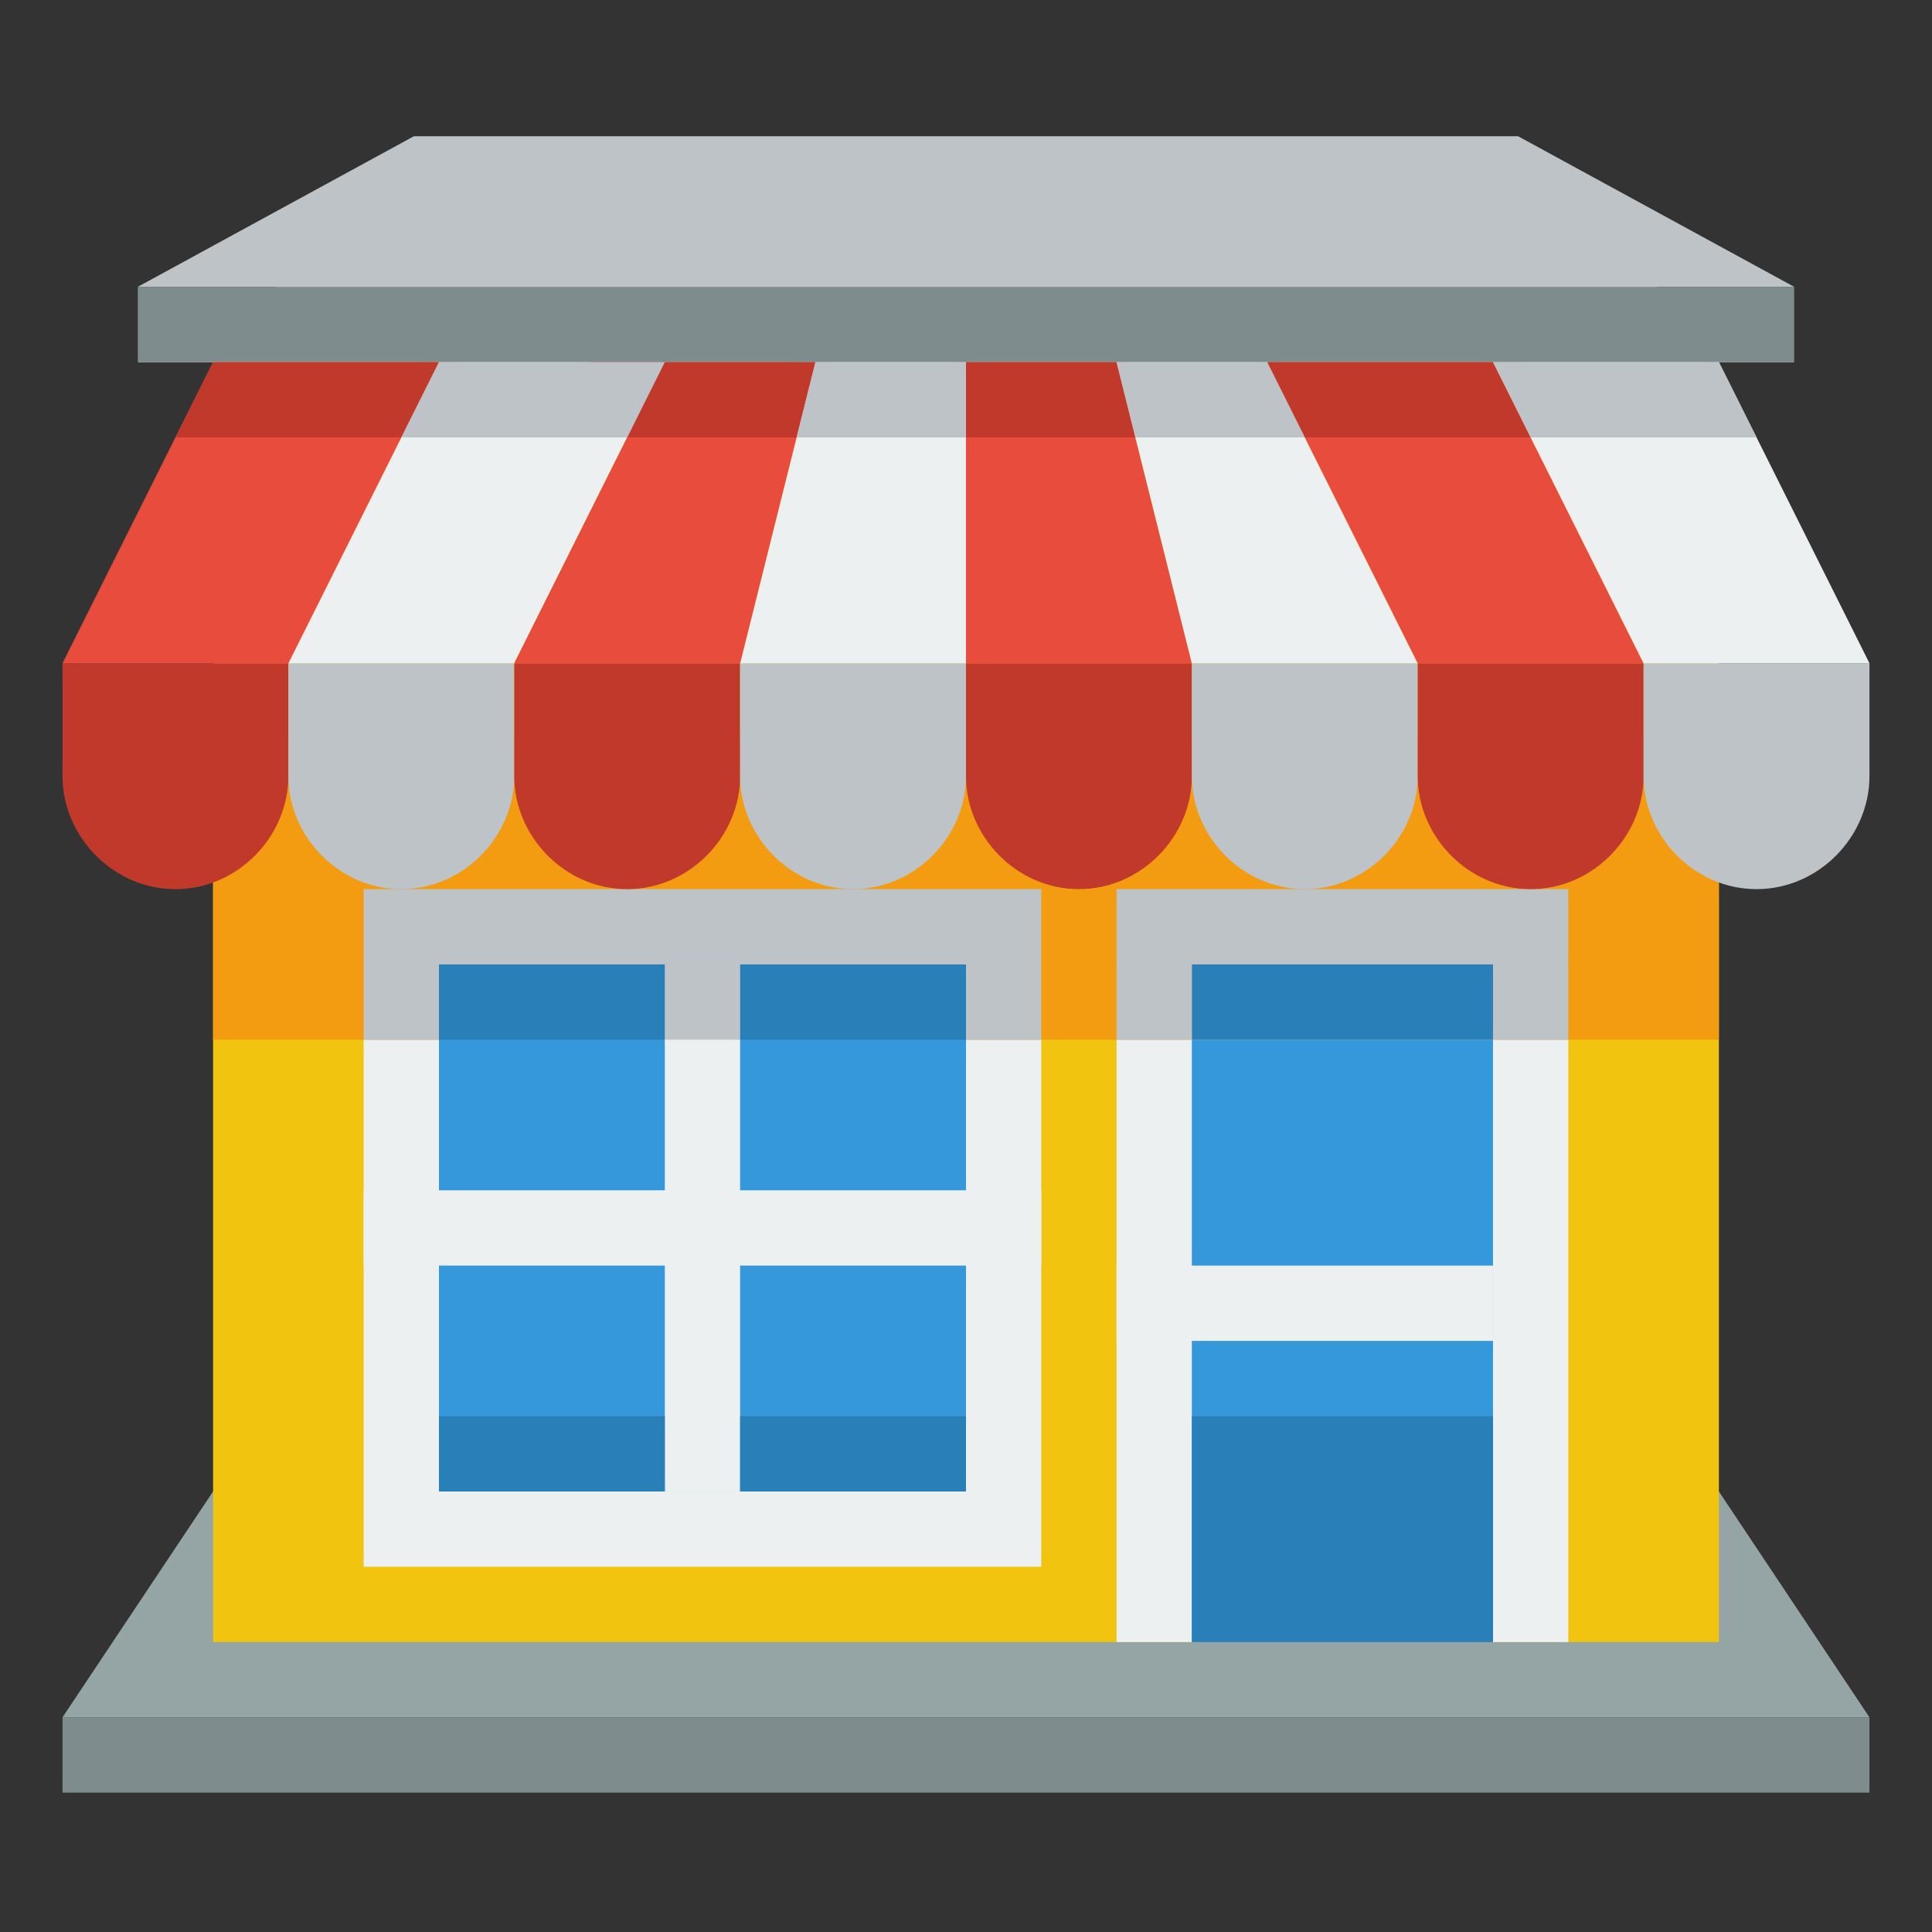
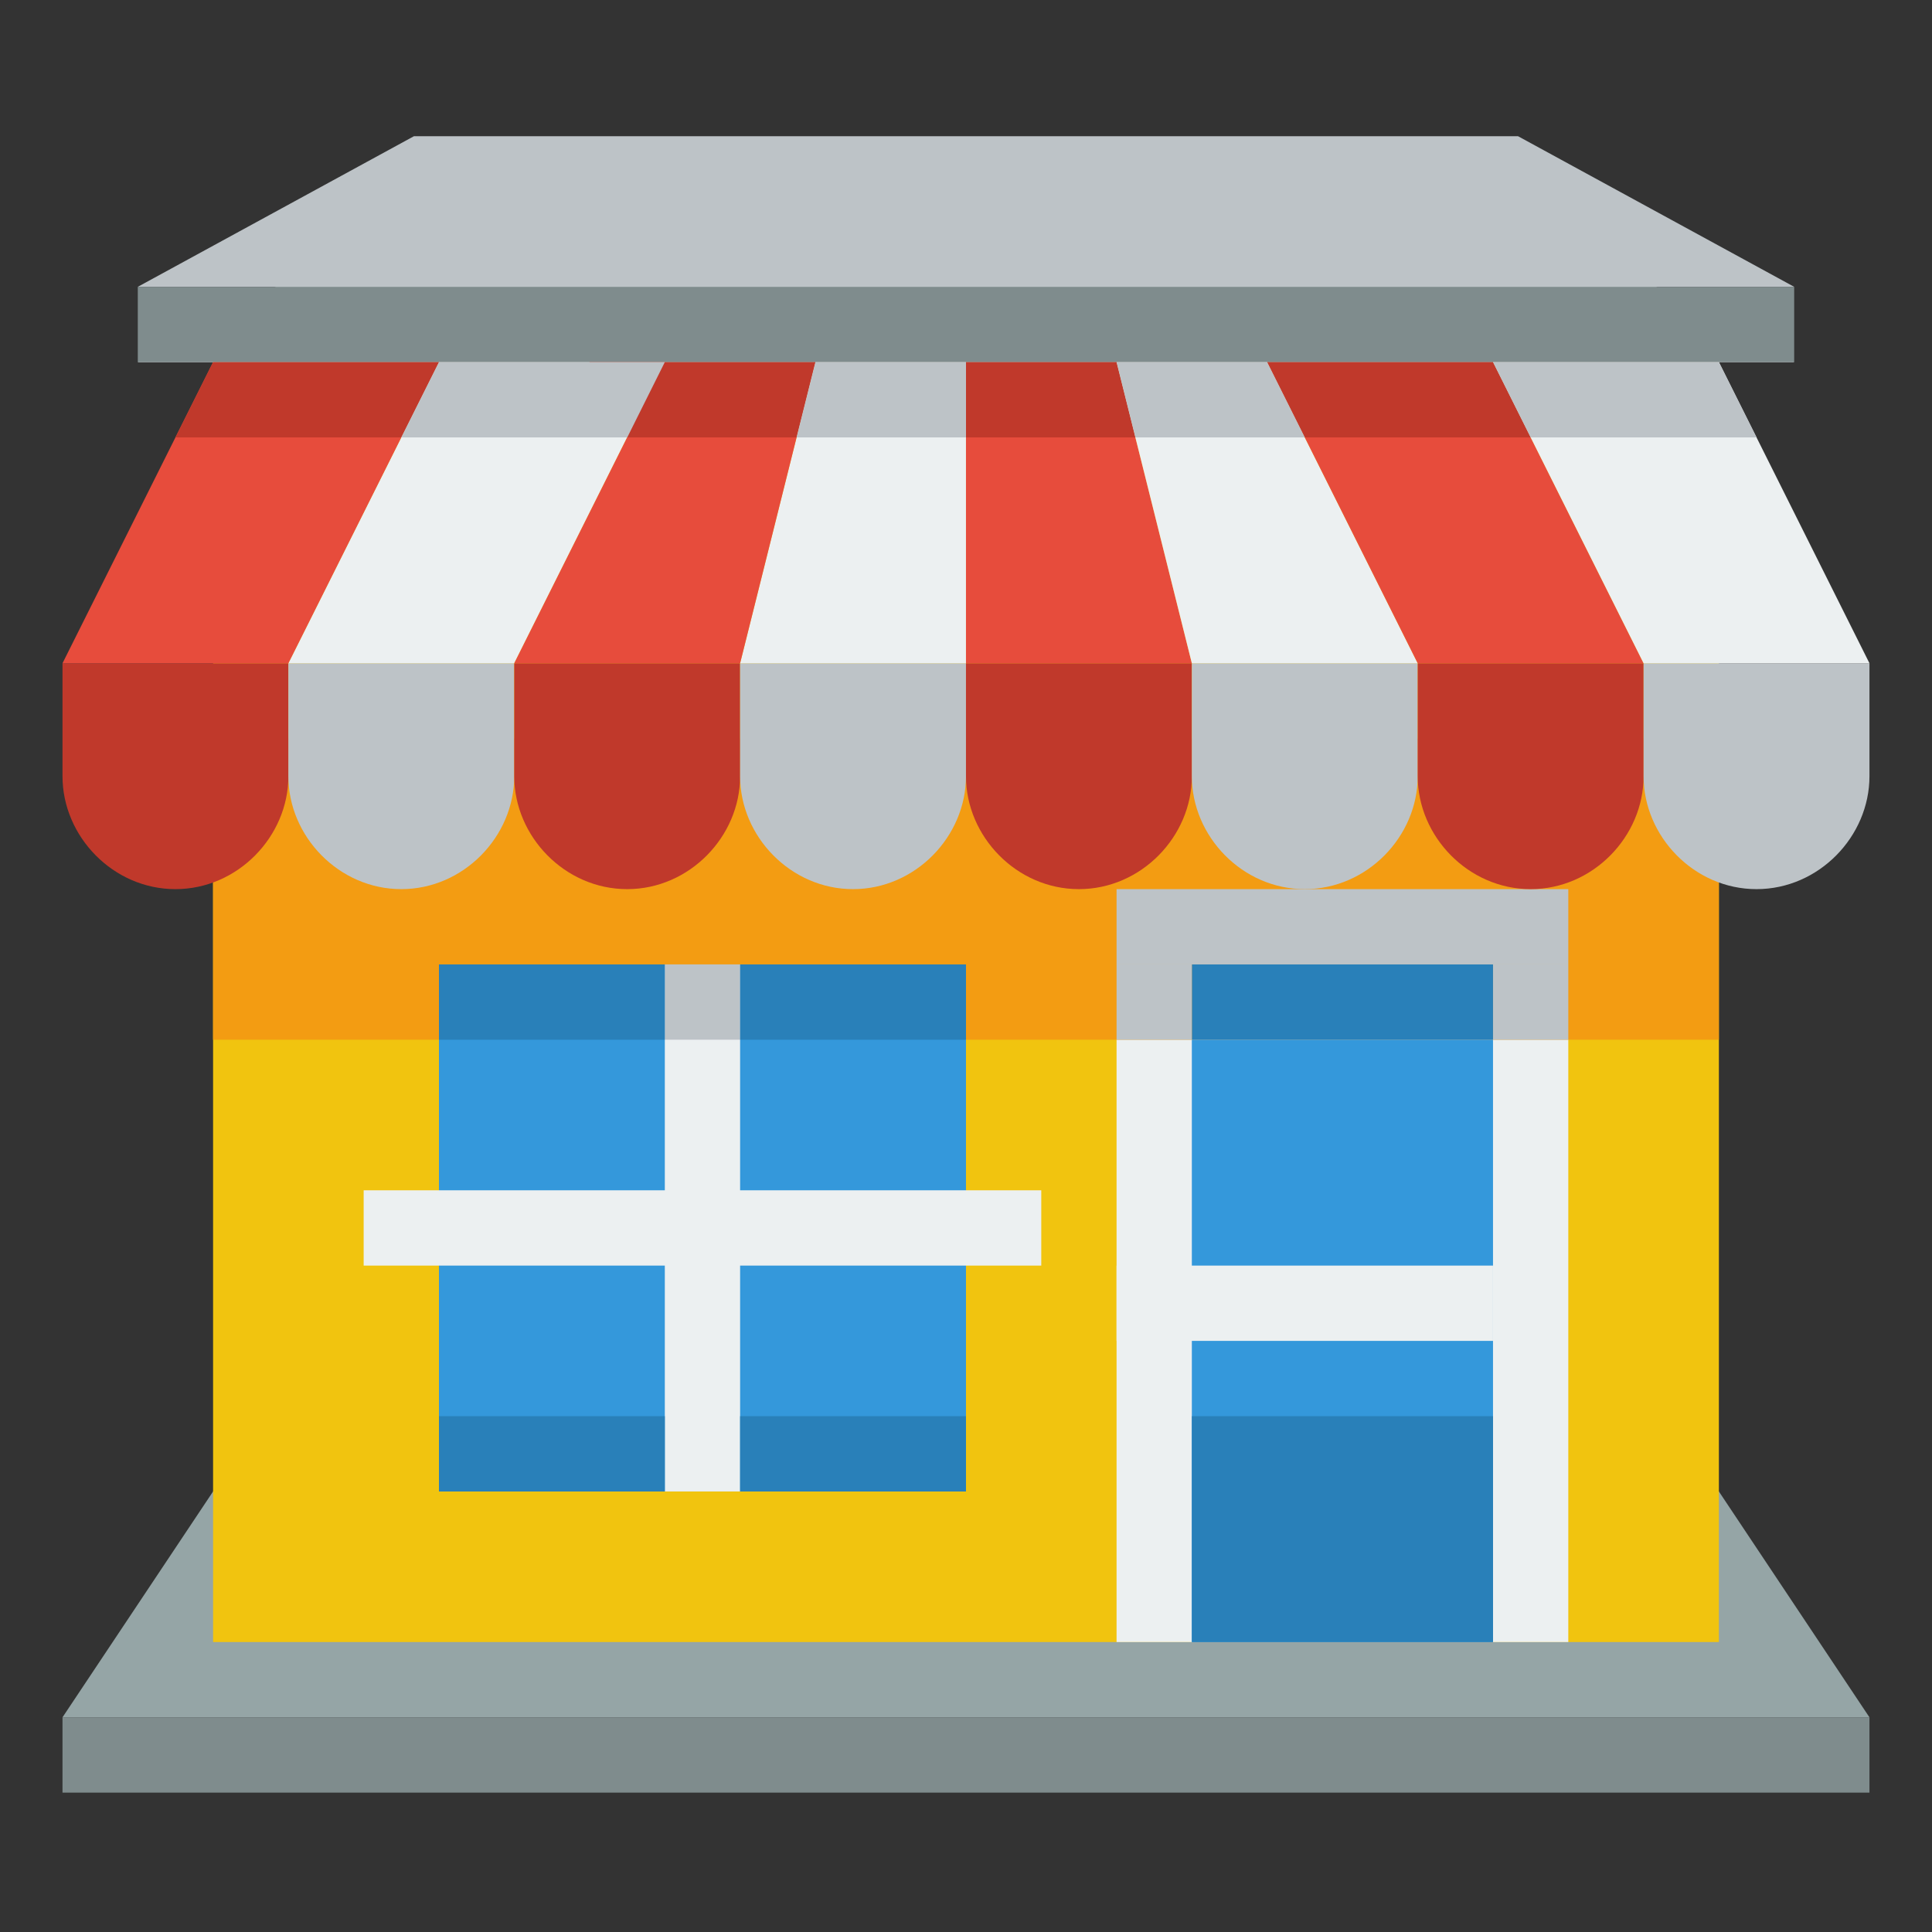
<svg xmlns="http://www.w3.org/2000/svg" viewBox="0 0 500 500">
  <rect x="0" y="0" width="500" height="500" fill="#333333" stroke="none" />
  <defs>
    <circle id="a" cx="50" cy="50" r="50" />
    <circle id="circle-1" cx="50" cy="50" r="50" />
    <circle id="circle-2" cx="50" cy="50" r="50" />
  </defs>
  <title>mobile</title>
  <title>testing/performance-testing</title>
  <desc>Created with Sketch.</desc>
  <title>testing/performance-testing</title>
  <desc>Created with Sketch.</desc>
  <g transform="matrix(19.485, 0, 0, 19.485, 16.175, -20022.6)" style="">
    <path d="m0 1050.4h24l-4-6h-16l-4 6" fill="#95a5a6" />
    <g>
      <rect height="17" width="20" y="1032.4" x="2" fill="#f1c40f" />
-       <rect height="9" width="9" y="1039.4" x="4" fill="#ecf0f1" />
      <rect height="9" width="6" y="1040.4" x="14" fill="#ecf0f1" />
      <rect height="4" width="20" y="1037.4" x="2" fill="#f39c12" />
      <rect height="1" width="6" y="1039.4" x="14" fill="#bdc3c7" />
-       <rect height="2" width="9" y="1039.4" x="4" fill="#bdc3c7" />
      <path d="m0 1036.4v1.5c0 0.8 0.672 1.5 1.5 1.5 0.828 0 1.5-0.7 1.5-1.5v-1.5h-1.5-1.5z" fill="#c0392b" />
      <path d="m3 1036.4v1.5c0 0.8 0.672 1.5 1.5 1.5s1.5-0.7 1.5-1.5v-1.5h-1.5-1.5z" fill="#bdc3c7" />
      <path d="m6 1036.4v1.5c0 0.8 0.672 1.5 1.5 1.5s1.5-0.7 1.5-1.5v-1.5h-1.5-1.5z" fill="#c0392b" />
      <path d="m9 1036.4v1.5c0 0.8 0.672 1.5 1.5 1.5 0.828 0 1.5-0.7 1.5-1.5v-1.5h-1.5-1.5z" fill="#bdc3c7" />
      <path d="m12 1036.4v1.5c0 0.8 0.672 1.5 1.5 1.5s1.5-0.7 1.5-1.5v-1.5h-1.5-1.5z" fill="#c0392b" />
      <path d="m15 1036.4v1.5c0 0.8 0.672 1.5 1.5 1.5s1.5-0.7 1.5-1.5v-1.5h-1.5-1.5z" fill="#bdc3c7" />
      <path d="m18 1036.4v1.5c0 0.8 0.672 1.5 1.5 1.5s1.5-0.7 1.5-1.5v-1.5h-1.5-1.5z" fill="#c0392b" />
      <path d="m21 1036.4v1.5c0 0.8 0.672 1.5 1.5 1.5s1.5-0.7 1.5-1.5v-1.5h-1.5-1.5z" fill="#bdc3c7" />
      <path d="m10 1032.4h2v4h-3z" fill="#ecf0f1" />
      <path d="m12 1032.4h2l1 4h-3z" fill="#e74c3c" />
      <path d="m5 1032.4h3l-2 4h-3z" fill="#ecf0f1" />
      <path d="m8 1032.4h2l-1 4h-3z" fill="#e74c3c" />
      <path d="m16 1032.4h-2l1 4h3z" fill="#ecf0f1" />
      <path d="m19 1032.4h-3l2 4h3z" fill="#e74c3c" />
      <path d="m2 1032.4h3l-2 4h-3z" fill="#e74c3c" />
      <path d="m22 1032.4h-3l2 4h3z" fill="#ecf0f1" />
      <rect height="8" width="4" y="1041.4" x="15" fill="#3498db" />
      <rect height="1" width="5" y="1044.4" x="14" fill="#ecf0f1" />
      <rect height="1" width="1" y="1040.4" x="19" fill="#bdc3c7" />
      <rect height="1" width="4" y="1040.4" x="15" fill="#2980b9" />
      <rect height="1" width="1" y="1040.4" x="14" fill="#bdc3c7" />
      <rect height="7" width="7" y="1040.4" x="5" fill="#3498db" />
    </g>
    <g fill="#ecf0f1">
      <rect height="1" width="9" y="1043.4" x="4" />
      <rect height="7" width="1" y="1040.4" x="8" />
      <path d="m1 1032.4h22l-3.667-2h-14.666l-3.667 2" />
    </g>
    <rect transform="translate(0 1028.4)" height="1" width="1" y="12" x="8" fill="#bdc3c7" />
    <path d="m1 1031.4h22l-3.667-2h-14.666l-3.667 2" fill="#bdc3c7" />
    <g>
      <rect transform="translate(0 1028.4)" height="1" width="22" y="3" x="1" fill="#7f8c8d" />
      <rect height="3" width="4" y="1046.4" x="15" fill="#2980b9" />
      <rect transform="translate(0 1028.4)" height="1" width="24" y="22" x="0" fill="#7f8c8d" />
      <path d="m5 12v1h3v-1h-3zm4 0v1h3v-1h-3z" transform="translate(0 1028.4)" fill="#2980b9" />
      <path d="m5 1046.4v1h3v-1h-3zm4 0v1h3v-1h-3z" fill="#2980b9" />
      <path d="m2 1032.4-0.5 1h3l0.5-1h-3zm5 0-0.25 1h3l0.25-1h-3zm5 0v1h2.25l-0.25-1h-2zm4 0 0.5 1h3l-0.5-1h-3z" fill="#c0392b" />
      <path d="m5 1032.4-0.5 1h3.001l0.499-1zm5 0-0.25 1h2.25v-1zm4 0 0.25 1h2.25l-0.5-1zm5 0 0.5 1h3l-0.5-1z" fill="#bdc3c7" />
    </g>
  </g>
</svg>